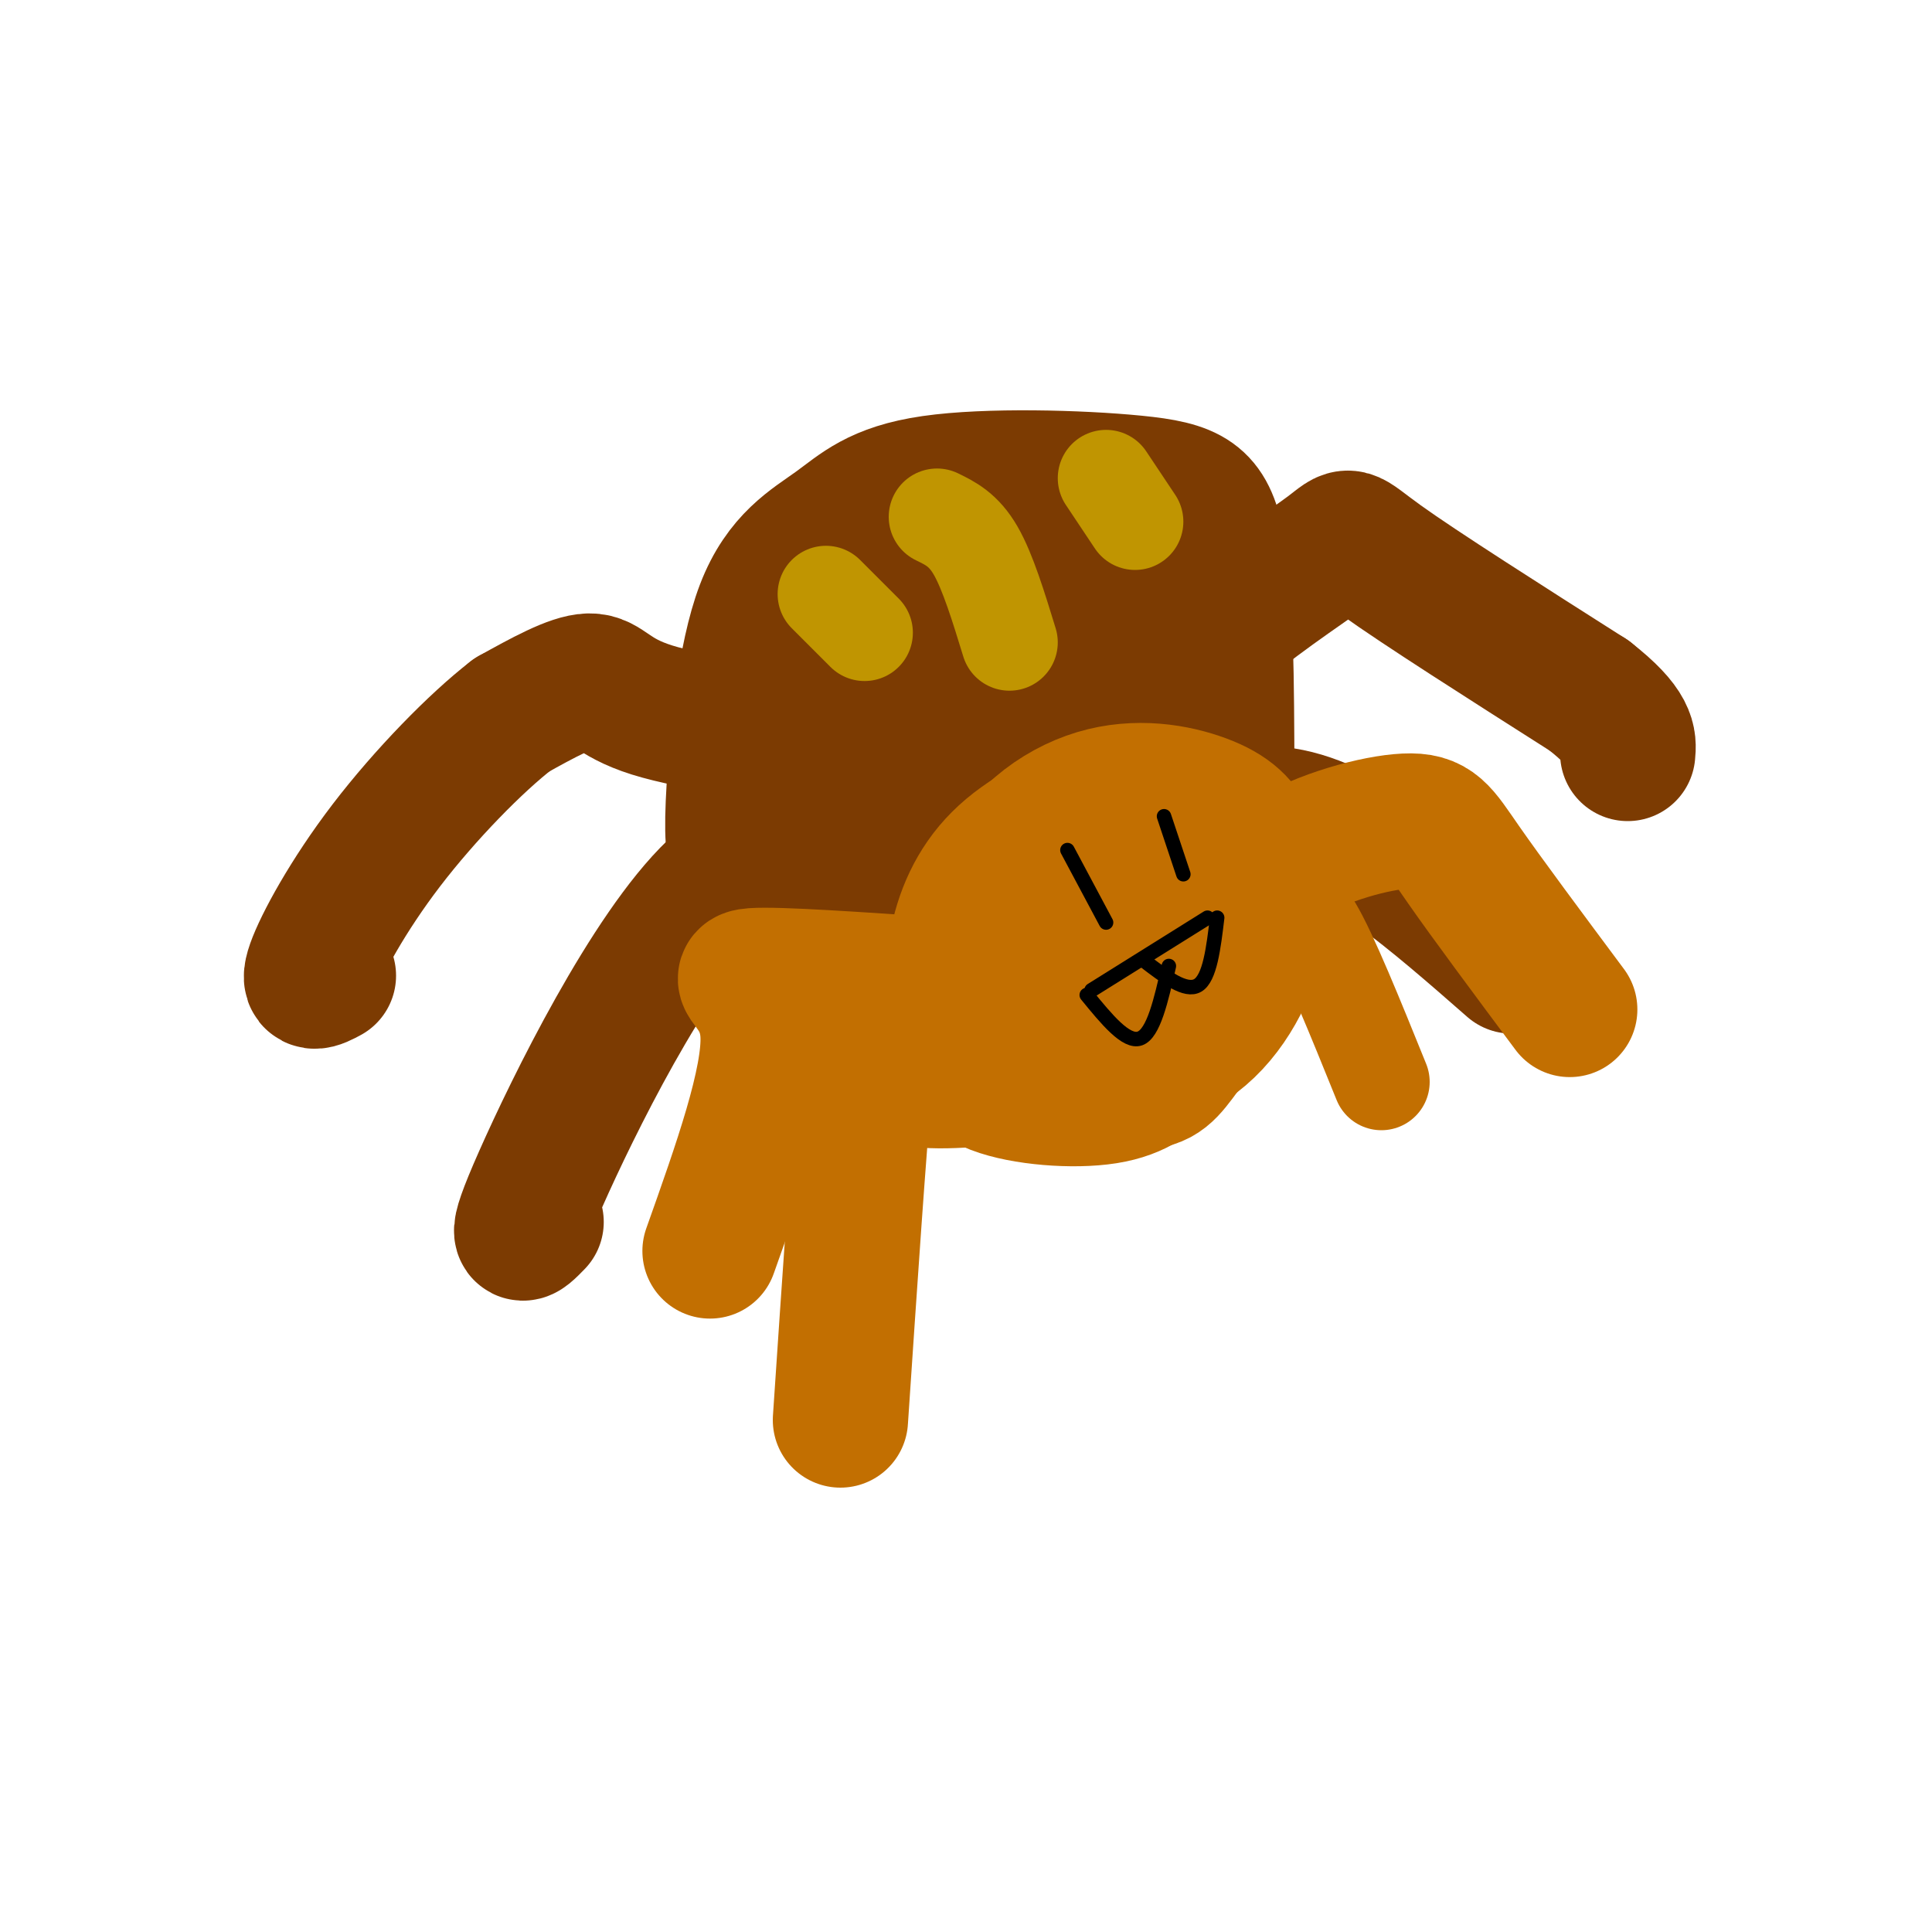
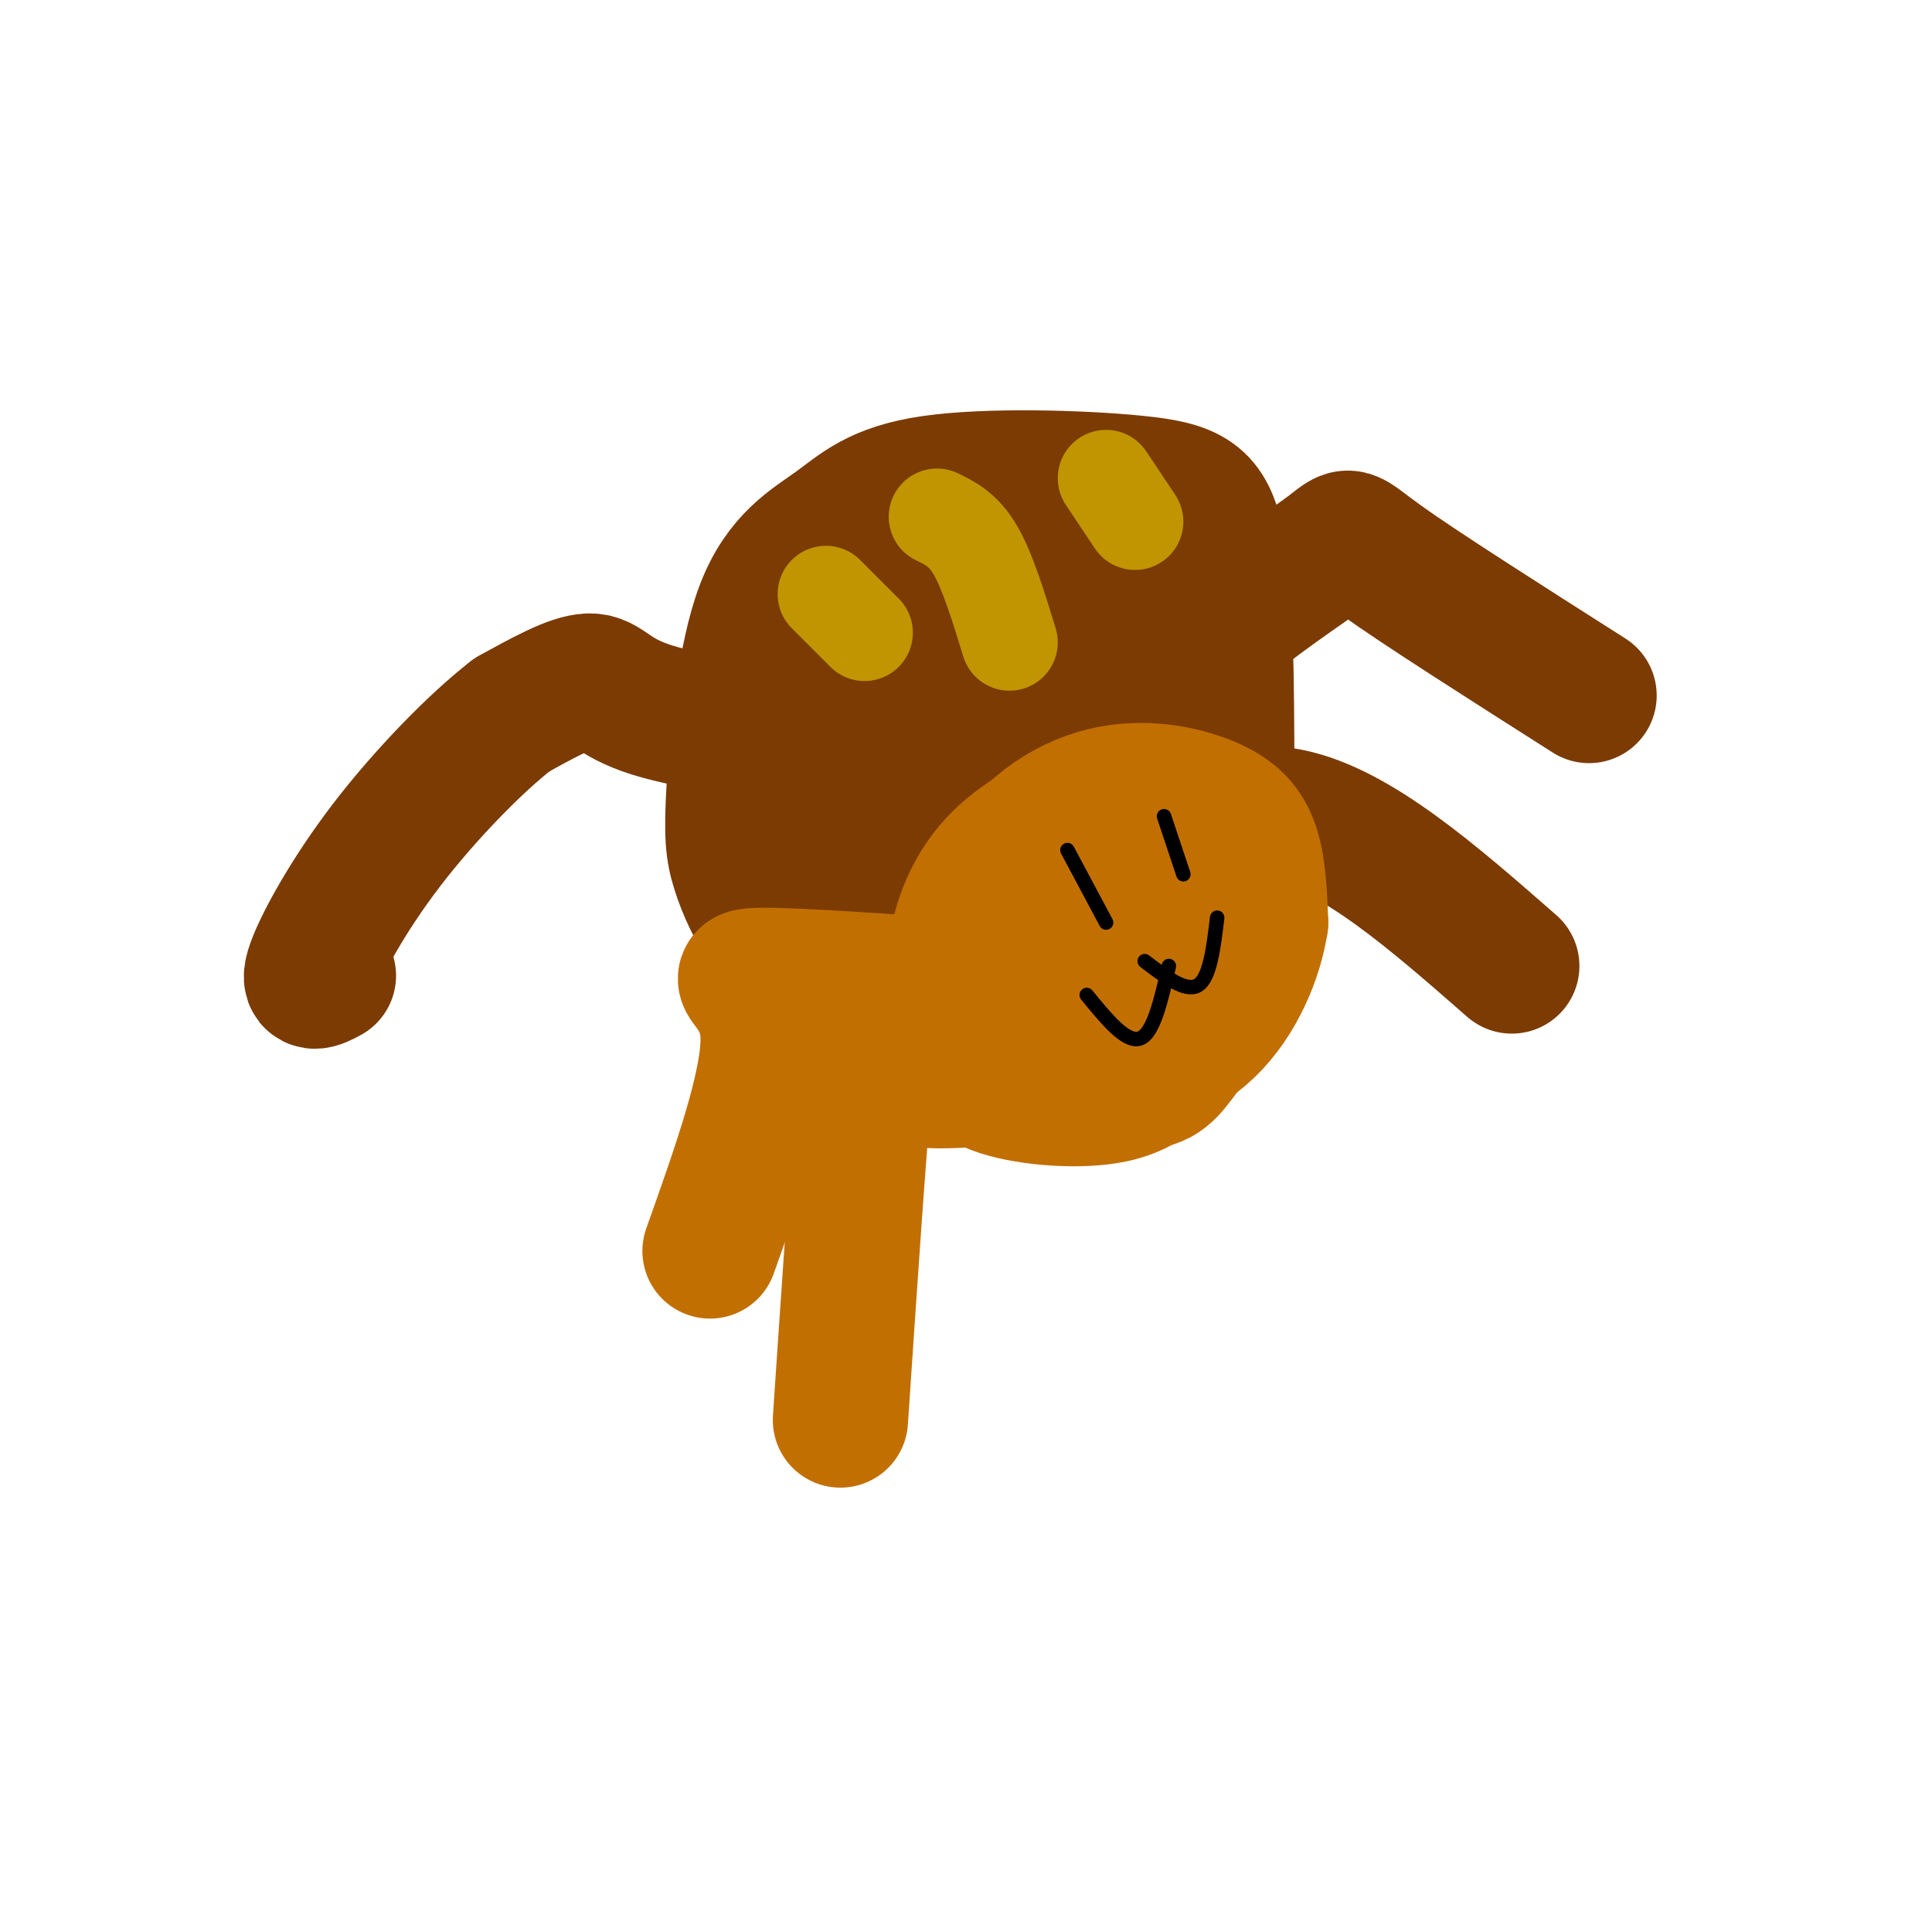
<svg xmlns="http://www.w3.org/2000/svg" viewBox="0 0 400 400" version="1.1">
  <g fill="none" stroke="rgb(125,37,2)" stroke-width="6" stroke-linecap="round" stroke-linejoin="round">
    <path d="" />
  </g>
  <g fill="none" stroke="rgb(124,59,2)" stroke-width="28" stroke-linecap="round" stroke-linejoin="round">
    <path d="M235,188c-2.295,1.967 -4.590,3.933 -10,6c-5.410,2.067 -13.936,4.233 -24,5c-10.064,0.767 -21.667,0.134 -29,-1c-7.333,-1.134 -10.395,-2.770 -13,-6c-2.605,-3.230 -4.753,-8.054 -6,-12c-1.247,-3.946 -1.595,-7.015 -1,-17c0.595,-9.985 2.131,-26.886 6,-37c3.869,-10.114 10.070,-13.439 15,-17c4.930,-3.561 8.590,-7.356 20,-9c11.410,-1.644 30.572,-1.135 42,0c11.428,1.135 15.122,2.896 17,13c1.878,10.104 1.939,28.552 2,47" />
    <path d="M254,160c-3.792,13.998 -14.272,25.494 -20,31c-5.728,5.506 -6.705,5.022 -11,5c-4.295,-0.022 -11.907,0.418 -18,0c-6.093,-0.418 -10.668,-1.693 -18,-5c-7.332,-3.307 -17.423,-8.647 -23,-14c-5.577,-5.353 -6.640,-10.720 -8,-15c-1.360,-4.280 -3.017,-7.475 2,-15c5.017,-7.525 16.708,-19.382 27,-26c10.292,-6.618 19.186,-7.997 25,-9c5.814,-1.003 8.548,-1.630 13,4c4.452,5.630 10.622,17.516 14,26c3.378,8.484 3.965,13.567 1,21c-2.965,7.433 -9.483,17.217 -16,27" />
    <path d="M222,190c-5.456,4.112 -11.097,0.893 -18,-4c-6.903,-4.893 -15.067,-11.461 -19,-18c-3.933,-6.539 -3.633,-13.049 -3,-18c0.633,-4.951 1.600,-8.343 6,-12c4.400,-3.657 12.232,-7.577 17,-11c4.768,-3.423 6.473,-6.347 9,0c2.527,6.347 5.875,21.964 6,30c0.125,8.036 -2.972,8.490 -5,10c-2.028,1.510 -2.987,4.075 -8,3c-5.013,-1.075 -14.080,-5.789 -19,-10c-4.920,-4.211 -5.691,-7.917 -4,-13c1.691,-5.083 5.846,-11.541 10,-18" />
    <path d="M194,129c6.857,-5.770 19.000,-11.193 26,-13c7.000,-1.807 8.858,0.004 11,4c2.142,3.996 4.568,10.179 6,14c1.432,3.821 1.870,5.282 0,11c-1.870,5.718 -6.050,15.694 -8,21c-1.950,5.306 -1.672,5.941 -5,8c-3.328,2.059 -10.263,5.542 -15,7c-4.737,1.458 -7.275,0.893 -9,-4c-1.725,-4.893 -2.636,-14.112 -1,-20c1.636,-5.888 5.818,-8.444 10,-11" />
    <path d="M207,147c5.089,1.768 10.179,3.536 12,6c1.821,2.464 0.375,5.625 -2,7c-2.375,1.375 -5.679,0.964 -7,-1c-1.321,-1.964 -0.661,-5.482 0,-9" />
    <path d="M177,154c-16.644,-2.133 -33.289,-4.267 -42,-7c-8.711,-2.733 -9.489,-6.067 -13,-6c-3.511,0.067 -9.756,3.533 -16,7" />
    <path d="M106,148c-7.429,5.726 -18.000,16.542 -26,27c-8.000,10.458 -13.429,20.560 -15,25c-1.571,4.440 0.714,3.220 3,2" />
    <path d="M233,156c4.429,-7.679 8.857,-15.357 17,-23c8.143,-7.643 20.000,-15.250 25,-19c5.000,-3.750 3.143,-3.643 11,2c7.857,5.643 25.429,16.821 43,28" />
-     <path d="M329,144c8.500,6.667 8.250,9.333 8,12" />
-     <path d="M185,183c-11.644,-6.044 -23.289,-12.089 -37,1c-13.711,13.089 -29.489,45.311 -36,60c-6.511,14.689 -3.756,11.844 -1,9" />
    <path d="M230,183c11.583,-8.417 23.167,-16.833 37,-14c13.833,2.833 29.917,16.917 46,31" />
  </g>
  <g fill="none" stroke="rgb(194,111,1)" stroke-width="28" stroke-linecap="round" stroke-linejoin="round">
    <path d="M242,220c-3.122,2.965 -6.244,5.929 -13,7c-6.756,1.071 -17.146,0.248 -23,-2c-5.854,-2.248 -7.173,-5.922 -8,-11c-0.827,-5.078 -1.164,-11.560 0,-18c1.164,-6.440 3.827,-12.840 9,-18c5.173,-5.160 12.854,-9.082 20,-11c7.146,-1.918 13.756,-1.834 18,0c4.244,1.834 6.122,5.417 8,9" />
    <path d="M253,176c1.701,6.062 1.955,16.717 0,25c-1.955,8.283 -6.118,14.196 -9,18c-2.882,3.804 -4.482,5.500 -11,5c-6.518,-0.500 -17.955,-3.196 -23,-5c-5.045,-1.804 -3.699,-2.714 -4,-9c-0.301,-6.286 -2.249,-17.947 1,-27c3.249,-9.053 11.696,-15.499 20,-18c8.304,-2.501 16.467,-1.058 22,1c5.533,2.058 8.438,4.731 10,9c1.562,4.269 1.781,10.135 2,16" />
    <path d="M261,191c-1.033,6.826 -4.615,15.889 -11,22c-6.385,6.111 -15.574,9.268 -22,10c-6.426,0.732 -10.088,-0.962 -13,-2c-2.912,-1.038 -5.075,-1.422 -7,-6c-1.925,-4.578 -3.613,-13.350 -1,-21c2.613,-7.650 9.528,-14.176 17,-17c7.472,-2.824 15.502,-1.944 20,0c4.498,1.944 5.463,4.954 6,9c0.537,4.046 0.644,9.128 0,14c-0.644,4.872 -2.041,9.535 -4,12c-1.959,2.465 -4.479,2.733 -7,3" />
    <path d="M239,215c-2.511,-1.844 -5.289,-7.956 -4,-12c1.289,-4.044 6.644,-6.022 12,-8" />
    <path d="M229,191c-1.768,7.827 -3.536,15.655 -3,15c0.536,-0.655 3.375,-9.792 6,-15c2.625,-5.208 5.036,-6.488 6,-3c0.964,3.488 0.482,11.744 0,20" />
    <path d="M195,204c-17.067,-1.178 -34.133,-2.356 -39,-2c-4.867,0.356 2.467,2.244 3,12c0.533,9.756 -5.733,27.378 -12,45" />
    <path d="M207,223c-8.733,0.778 -17.467,1.556 -22,-1c-4.533,-2.556 -4.867,-8.444 -6,3c-1.133,11.444 -3.067,40.222 -5,69" />
-     <path d="M249,196c4.583,-6.613 9.167,-13.226 17,-18c7.833,-4.774 18.917,-7.708 25,-8c6.083,-0.292 7.167,2.060 12,9c4.833,6.940 13.417,18.470 22,30" />
  </g>
  <g fill="none" stroke="rgb(192,149,1)" stroke-width="20" stroke-linecap="round" stroke-linejoin="round">
    <path d="M194,107c2.750,1.333 5.500,2.667 8,7c2.500,4.333 4.750,11.667 7,19" />
    <path d="M229,99c0.000,0.000 6.000,9.000 6,9" />
    <path d="M171,123c0.000,0.000 8.000,8.000 8,8" />
  </g>
  <g fill="none" stroke="rgb(194,111,1)" stroke-width="20" stroke-linecap="round" stroke-linejoin="round">
-     <path d="M254,202c4.178,-3.511 8.356,-7.022 11,-10c2.644,-2.978 3.756,-5.422 7,0c3.244,5.422 8.622,18.711 14,32" />
-   </g>
+     </g>
  <g fill="none" stroke="rgb(0,0,0)" stroke-width="3" stroke-linecap="round" stroke-linejoin="round">
    <path d="M221,176c0.000,0.000 8.000,15.000 8,15" />
    <path d="M241,169c0.000,0.000 4.000,12.000 4,12" />
-     <path d="M226,205c0.000,0.000 24.000,-15.000 24,-15" />
    <path d="M225,206c4.083,5.000 8.167,10.000 11,9c2.833,-1.000 4.417,-8.000 6,-15" />
    <path d="M237,199c4.250,3.250 8.500,6.500 11,5c2.500,-1.500 3.250,-7.750 4,-14" />
  </g>
</svg>